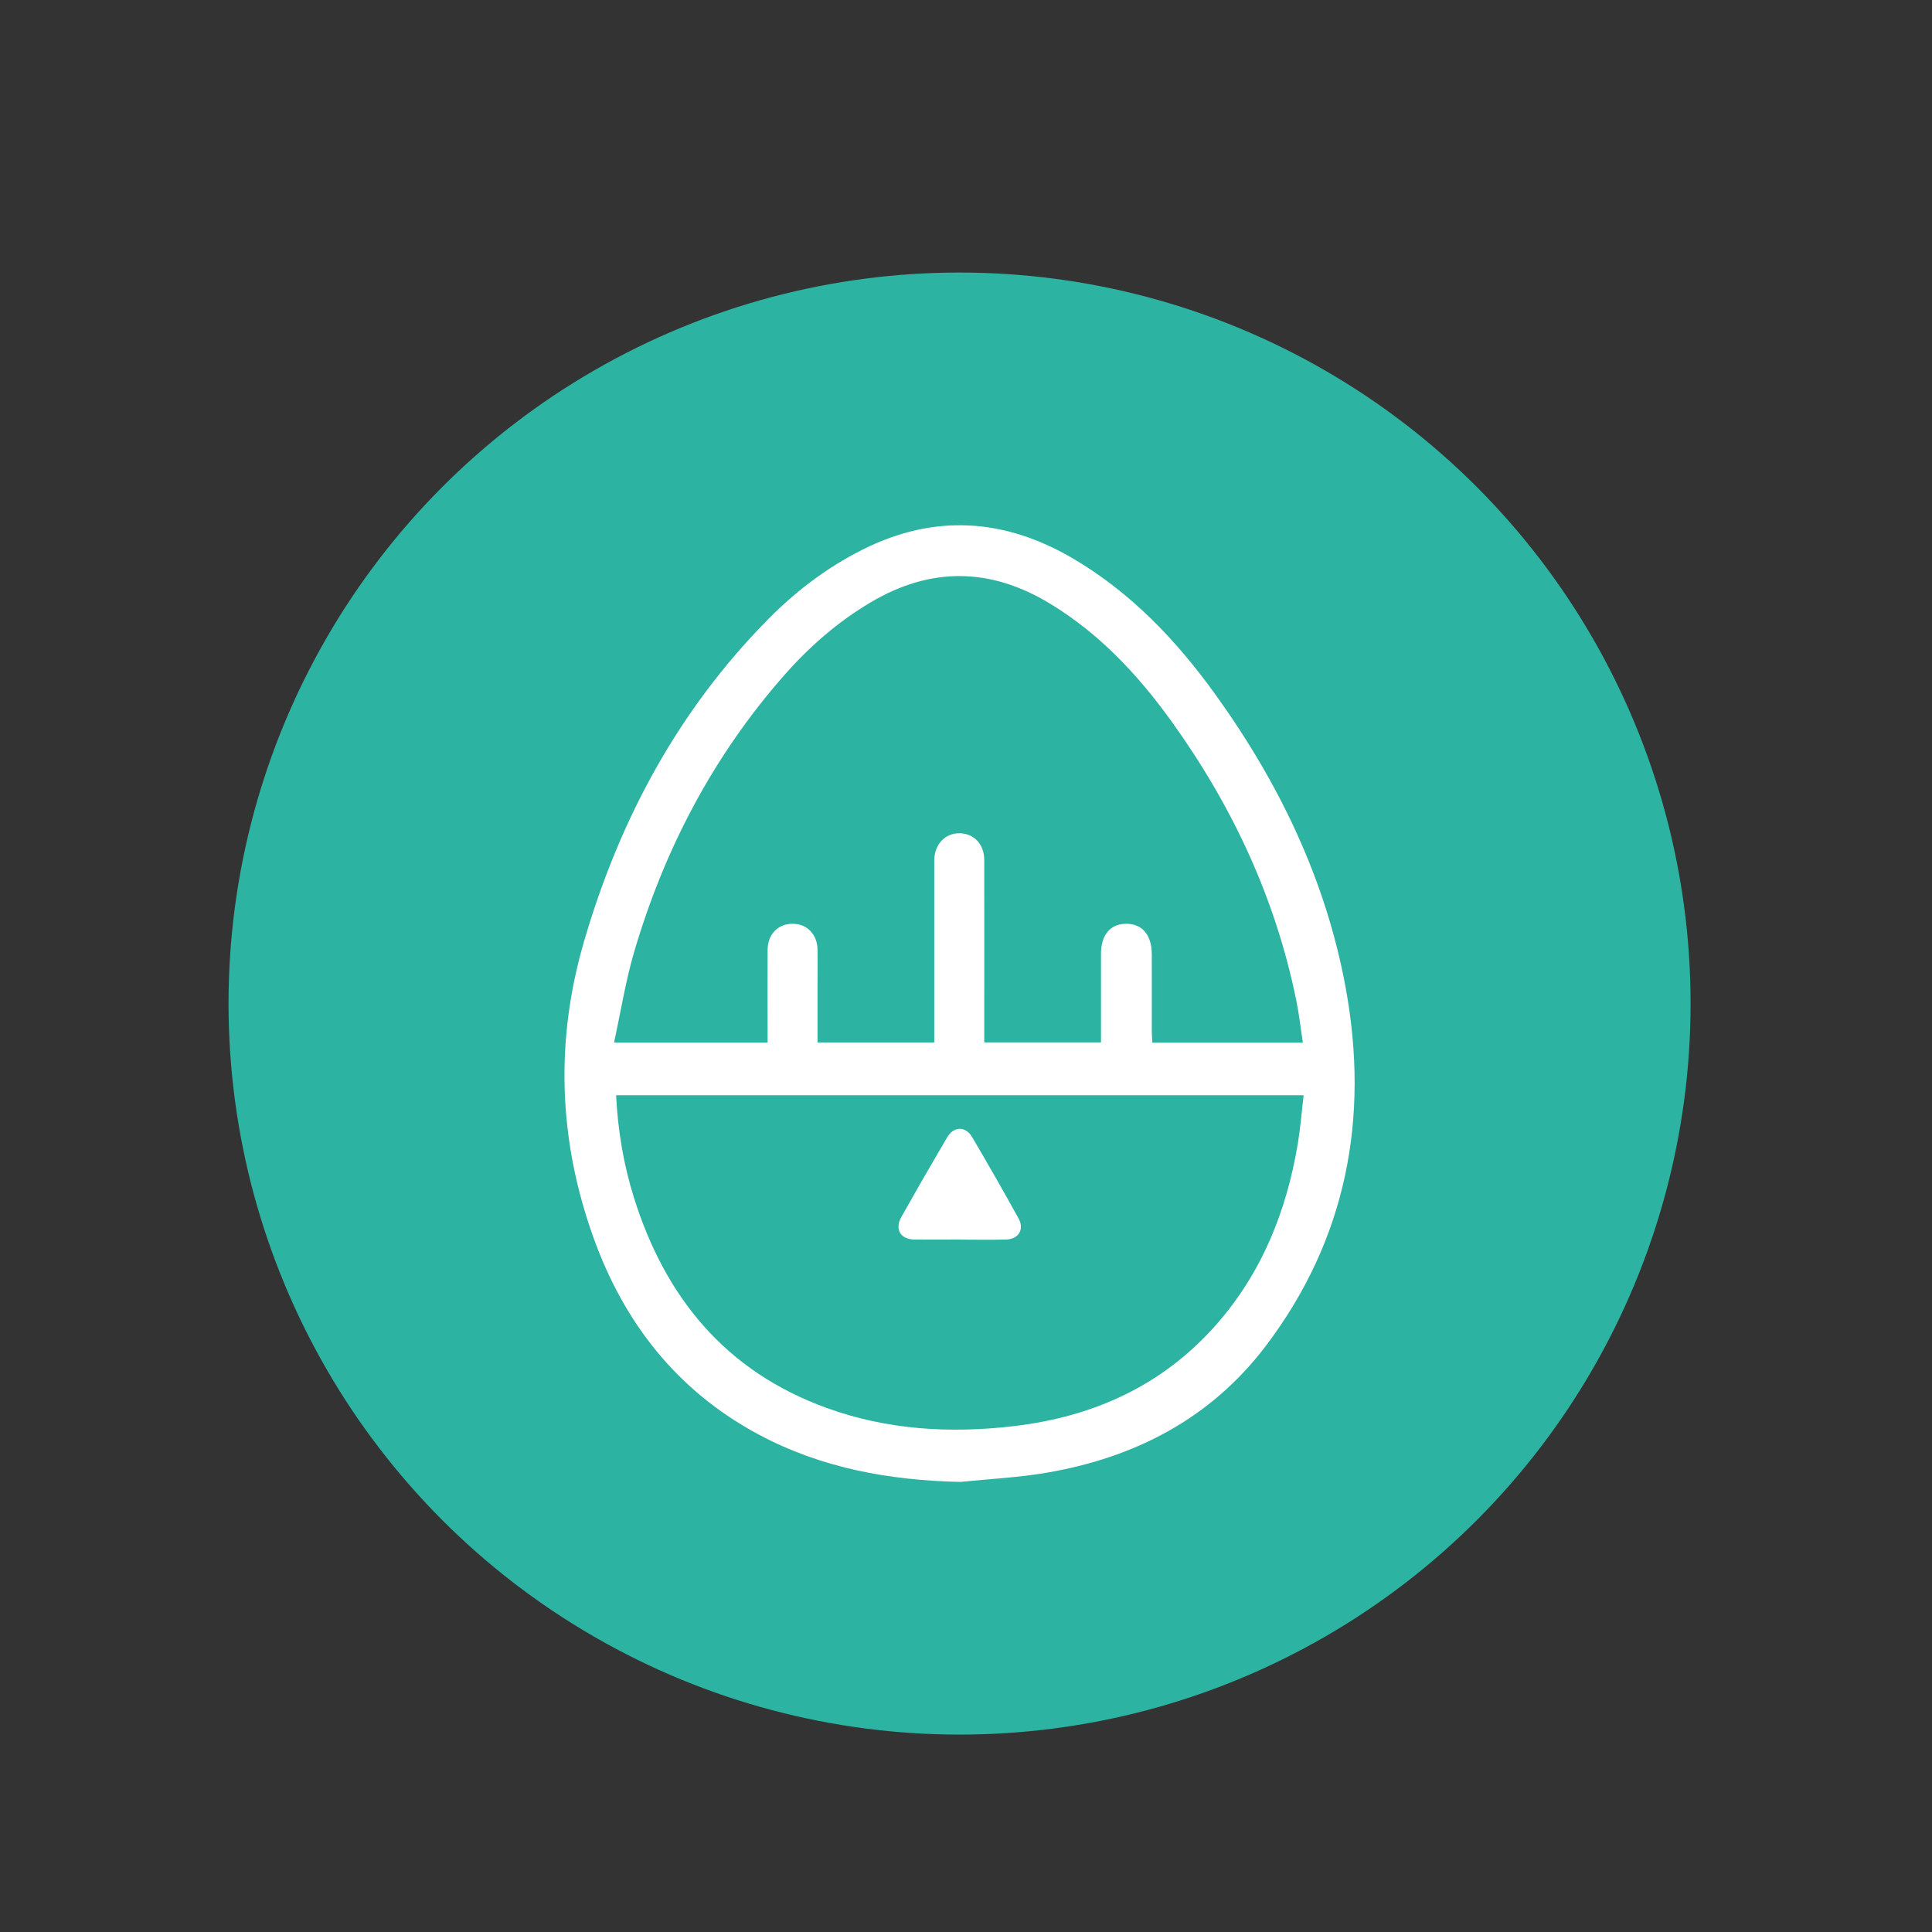
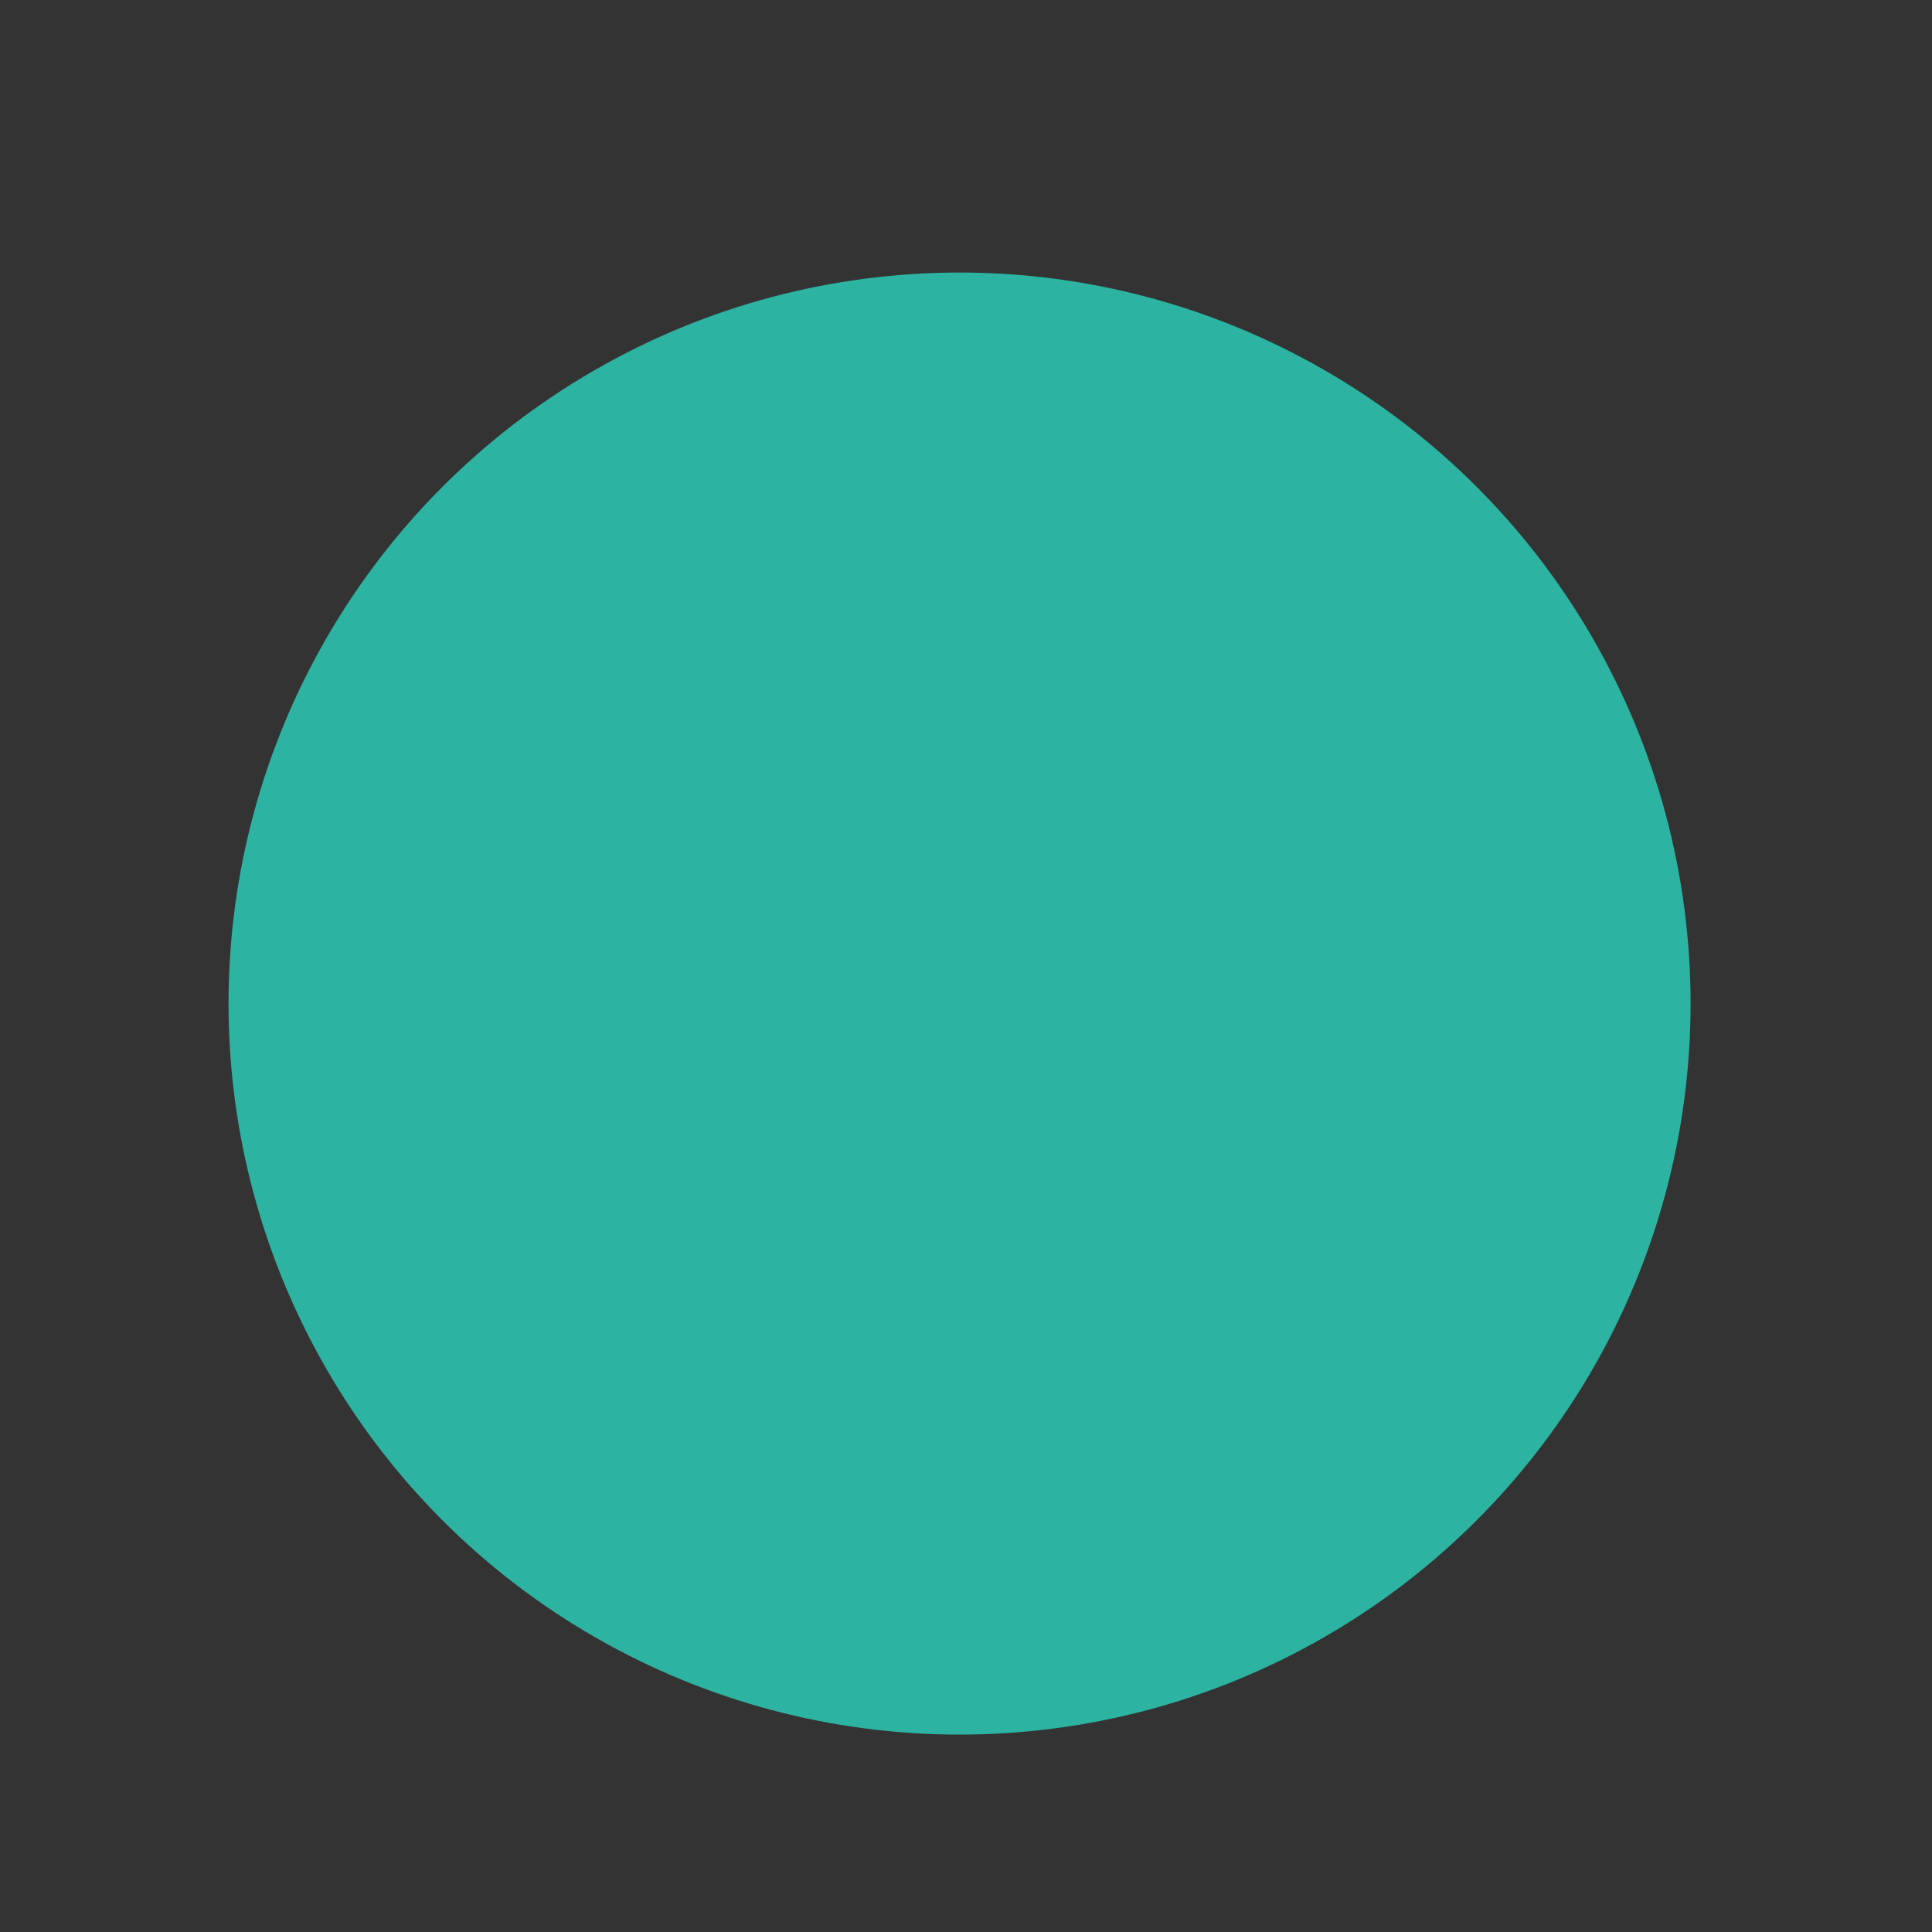
<svg xmlns="http://www.w3.org/2000/svg" id="Layer_1" data-name="Layer 1" viewBox="0 0 216 216">
  <rect x="0" y="0" width="216" height="216" fill="#333333" stroke="none" />
  <defs>
    <style>
      .cls-1 {
        fill: none;
      }

      .cls-2 {
        fill: #fff;
      }

      .cls-3 {
        fill: #2cb3a1;
      }
    </style>
  </defs>
  <circle class="cls-3" cx="107.28" cy="112.2" r="81.73" />
  <g>
-     <path class="cls-2" d="M107.39,165.68c-7.95-.17-15.56-1.54-22.61-5.32-9.09-4.88-15.03-12.48-18.46-22.08-3.89-10.89-4.27-21.95-1.01-33.08,3.98-13.63,10.54-25.81,20.57-35.97,3.1-3.14,6.59-5.79,10.55-7.78,8.05-4.04,15.91-3.5,23.58,1.02,6.43,3.79,11.47,9.08,15.79,15.06,7.18,9.94,12.43,20.82,14.65,32.91,2.67,14.56,.1,28.15-8.98,40.1-6.14,8.07-14.62,12.44-24.5,14.12-3.16,.54-6.39,.69-9.58,1.02Zm-21.57-49.1c0-.43,0-.75,0-1.07,0-3.1-.02-6.21,0-9.31,.01-1.77,1.18-2.94,2.84-2.92,1.59,.02,2.72,1.2,2.74,2.9,.02,1.33,0,2.66,0,3.99,0,2.12,0,4.25,0,6.38h13.05v-1.41c0-6.04,0-12.09,0-18.13,0-.28,0-.56,0-.85,.04-1.77,1.19-3,2.8-3,1.62,0,2.79,1.22,2.79,2.98,.01,6.37,0,12.73,0,19.1,0,.43,0,.86,0,1.3h13.05c0-3.36,0-6.62,0-9.89,0-2.11,1.04-3.36,2.79-3.37,1.81-.02,2.88,1.23,2.89,3.4,.01,2.86,0,5.72,0,8.58,0,.43,.04,.85,.06,1.31h16.83c-.25-1.63-.42-3.18-.73-4.7-2.33-11.46-7.18-21.82-13.99-31.27-3.72-5.16-8.03-9.77-13.54-13.11-6.67-4.05-13.36-4.13-20.09-.13-3.71,2.2-6.91,5.02-9.73,8.24-7.87,8.99-13.29,19.33-16.66,30.75-.97,3.29-1.51,6.71-2.27,10.21h17.14Zm-16.94,5.87c.2,3.98,.84,7.74,1.98,11.4,3.5,11.22,10.29,19.48,21.56,23.56,6.78,2.46,13.82,2.87,20.95,2.03,8.88-1.05,16.58-4.52,22.57-11.3,5.13-5.81,7.9-12.73,9.16-20.3,.29-1.76,.43-3.55,.65-5.39H68.88Z" />
-     <path class="cls-1" d="M68.88,122.44h76.86c-.22,1.85-.36,3.63-.65,5.39-1.25,7.57-4.03,14.49-9.16,20.3-5.99,6.78-13.69,10.24-22.57,11.3-7.13,.85-14.16,.43-20.95-2.03-11.27-4.08-18.06-12.34-21.56-23.56-1.14-3.66-1.78-7.42-1.98-11.4Zm38.43,16.14c1.73,0,3.46,.04,5.19-.01,1.37-.04,2.05-1.15,1.38-2.35-1.69-3.06-3.43-6.09-5.2-9.11-.73-1.24-2.06-1.21-2.79,.04-1.73,2.95-3.43,5.91-5.11,8.88-.78,1.39-.12,2.51,1.46,2.54,1.69,.03,3.38,0,5.07,0Z" />
-     <path class="cls-2" d="M107.31,138.58c-1.69,0-3.38,.02-5.07,0-1.58-.02-2.24-1.15-1.46-2.54,1.68-2.98,3.38-5.94,5.11-8.88,.73-1.25,2.06-1.28,2.79-.04,1.77,3.01,3.51,6.05,5.2,9.11,.66,1.2,0,2.31-1.38,2.35-1.73,.05-3.46,.01-5.19,.01Z" />
-   </g>
+     </g>
</svg>